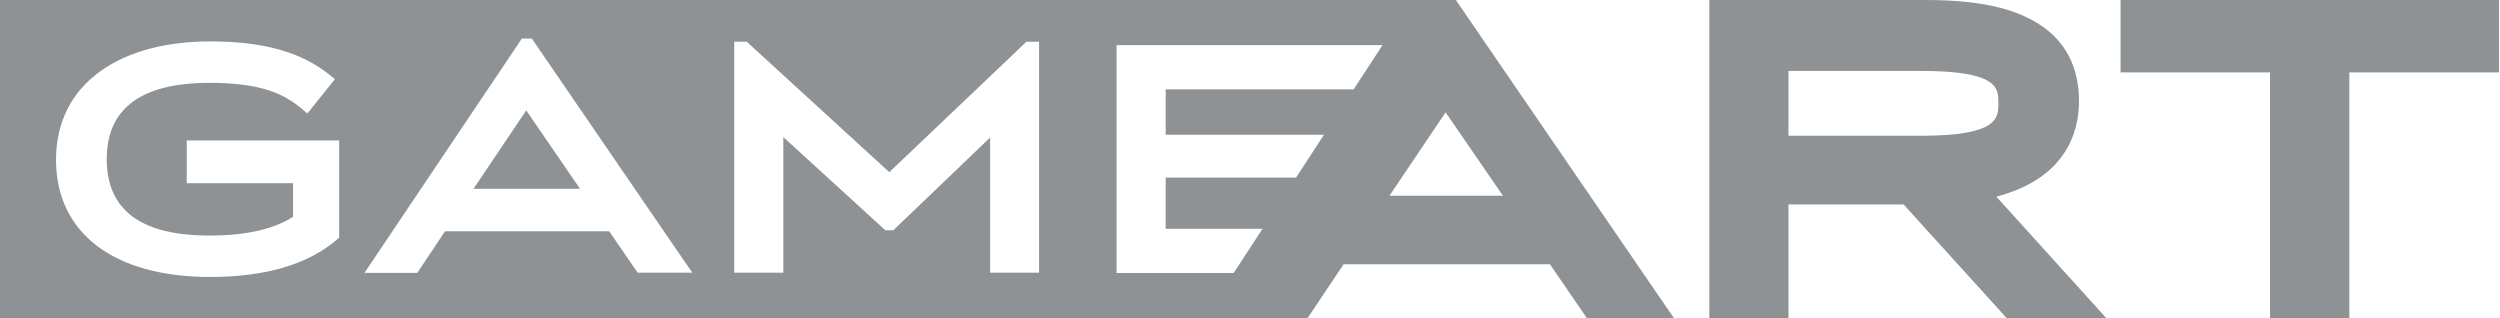
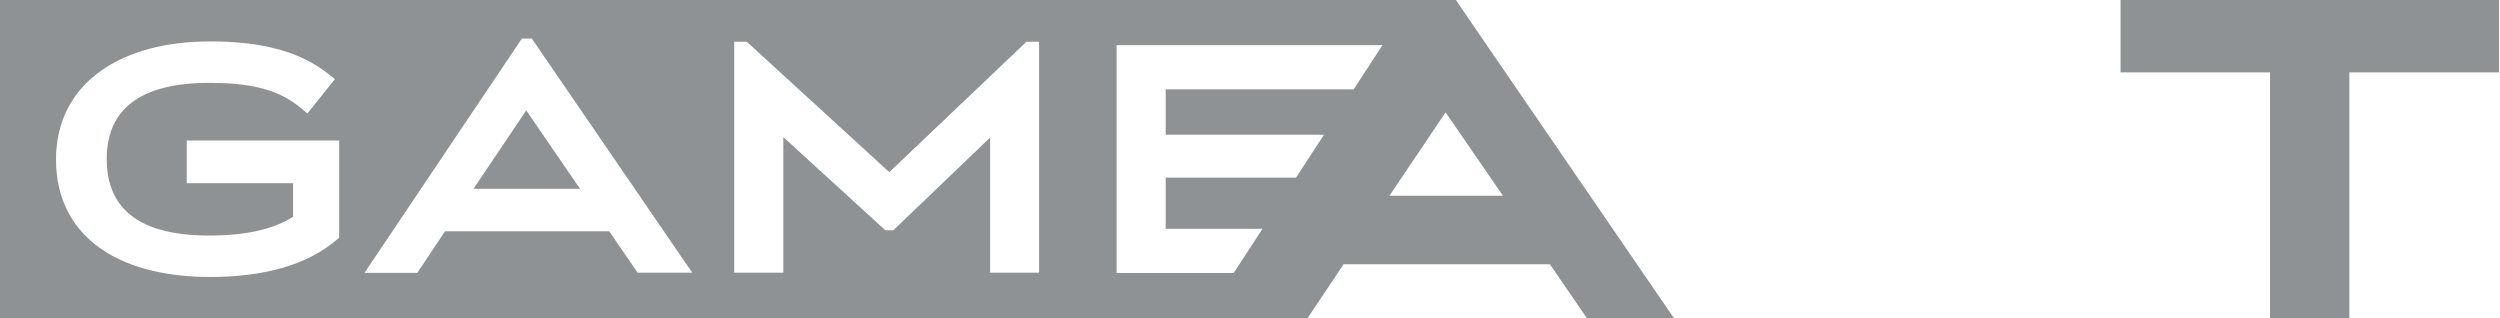
<svg xmlns="http://www.w3.org/2000/svg" width="1696" height="216" viewBox="0 0 1696 216" fill="none">
  <g clip-path="url(#clip0_204_58)">
    <path d="M321.2 128.1H393.5L357 74.9L321.2 128.1Z" fill="#8F9295" />
    <path d="M989.7 3L987.7 0H0V215.9H887L911.5 179.3H1051.5L1074.8 213.3L1076.6 215.9H1135.7L1129.2 206.5L989.7 3ZM230.1 100V161.2L228.5 162.6C208.9 179.4 180 187.9 142.4 187.9C77.1 187.8 38 158.1 38 108.3C38 82.9 48.6 62 68.7 47.9C87.1 34.9 112.6 28.1 142.5 28.1C178.7 28.1 204.4 35.3 223.6 50.8L227.2 53.7L224.3 57.3L211.5 73.3L208.5 77L204.9 73.9C192.2 63.3 176.6 56.2 142 56.2C95.8 56.2 72.4 73.6 72.4 107.9C72.4 142.2 95.2 159.8 142 159.8C166.7 159.8 185.3 155.6 198.8 147.1V124.3H126.7V95.3H230.1V100ZM460.9 185H432.6L431.2 183L413.3 156.9H301.9L284.5 183L283.1 185.1H247.3L252.1 177.9L352.6 28.3L354 26.2H360.8L362.2 28.2L464.7 177.8L469.7 185H460.9ZM704.9 32.9V185H671.7V93.3L607.4 154.9L606.1 156.2H600.6L599.3 155L531.4 93V185H498.1V28.3H506.6L507.9 29.5L603.3 116.8L695 29.6L696.3 28.3H704.9V32.9ZM933.2 37.8L919.7 58.5L918.3 60.6H790.8V91.4H898.2L893.5 98.6L880.6 118.4L879.2 120.5H790.8V155.2H856.5L851.8 162.4L838.3 183.1L836.9 185.2H757.5V30.6H937.9L933.2 37.8ZM942.6 132.8L980.7 76.2L1019.6 132.8H942.6Z" fill="#8F9295" />
    <path d="M1689.1 0H1444.8H1438.6V6.2V42.9V49.1H1444.8H1540V209.7V215.9H1546.2H1587.6H1593.8V209.7V49.1H1689.1H1695.3V42.9V6.2V0H1689.1Z" fill="#8F9295" />
-     <path d="M1354.3 133.4C1402.8 120.8 1410.4 88 1410.4 68.7C1410.4 45.5 1401.3 27.9 1383.3 16.4C1365.3 4.9 1340.7 0 1306.2 0H1159.6V215.9H1213.3V138.7H1291.4L1359.6 213.9L1361.4 215.9H1429L1419.6 205.5L1354.3 133.4ZM1302.7 92.1H1213.3V48.1H1302.7C1355.7 48.1 1355.7 59.7 1355.7 69.9C1355.7 80.1 1355.7 92.1 1302.8 92.1H1302.7Z" fill="#8F9295" />
  </g>
  <defs>
    <clipPath id="clip0_204_58">
      <rect width="1695.3" height="215.9" fill="white" />
    </clipPath>
  </defs>
</svg>